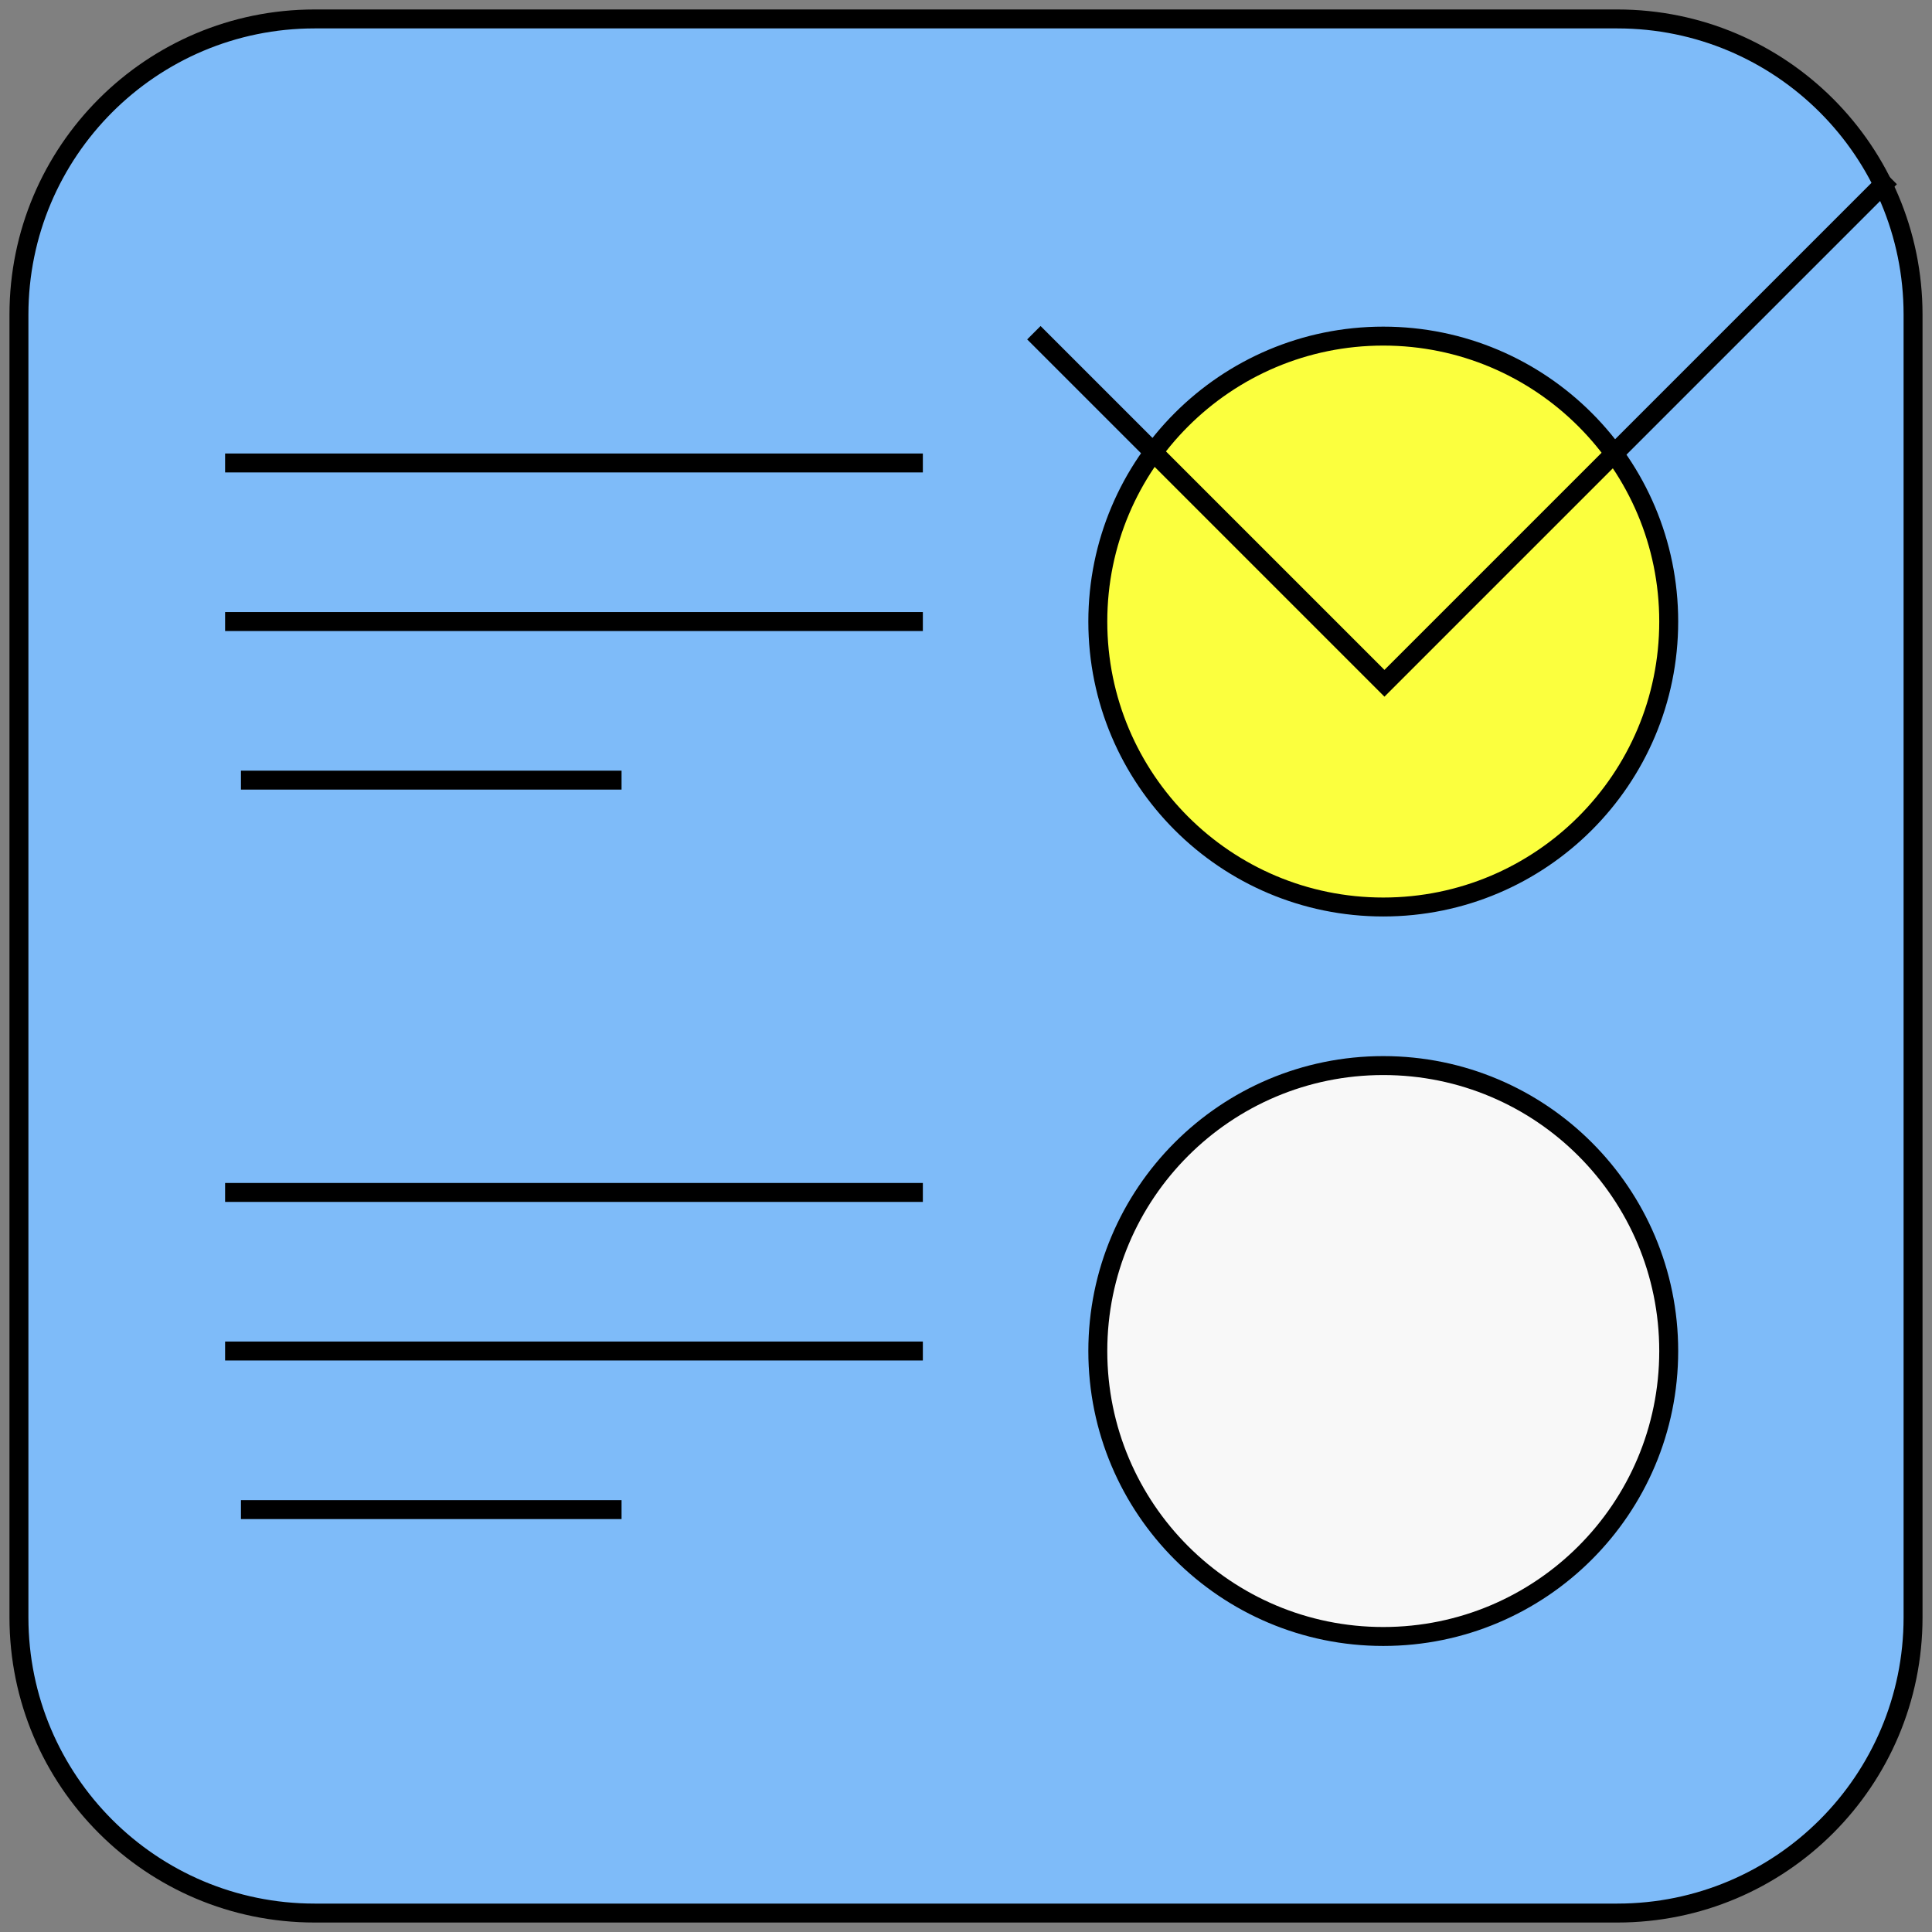
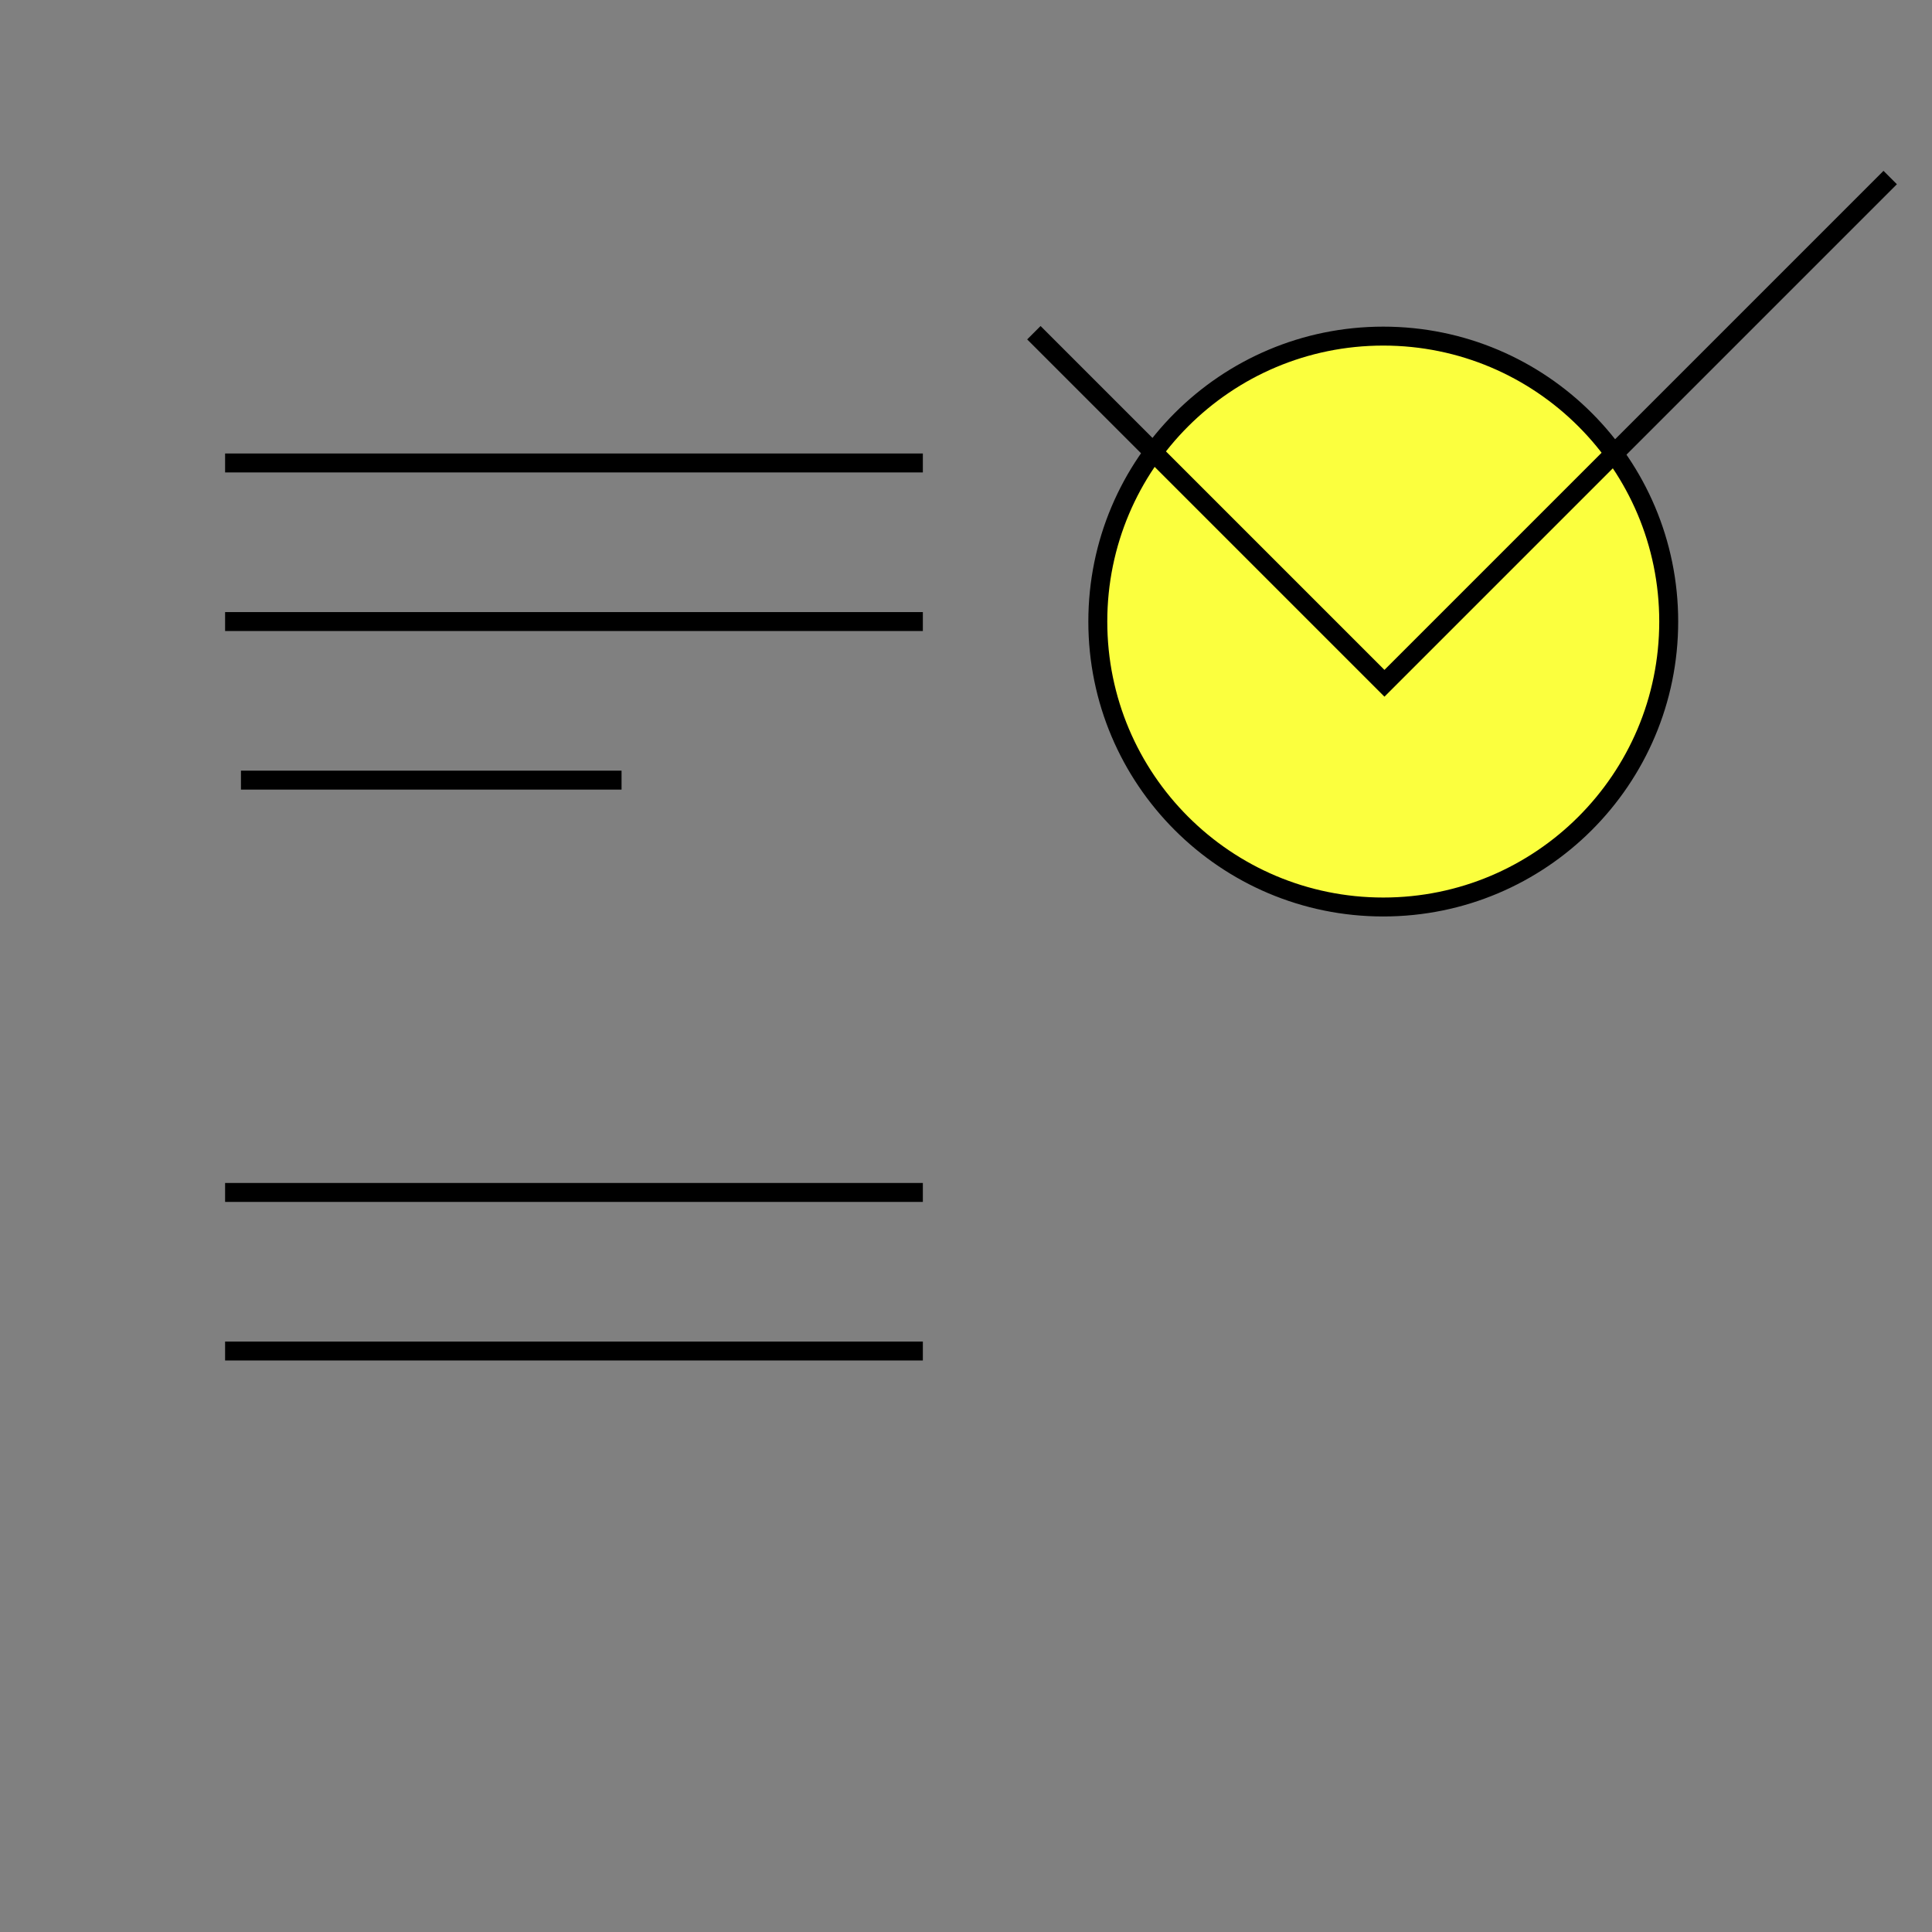
<svg xmlns="http://www.w3.org/2000/svg" width="102" height="102" viewBox="0 0 102 102" fill="none">
  <rect x="0" y="0" width="102" height="102" fill="#808080" stroke="none" />
-   <path d="M85.39 1H16.61C7.989 1 1 7.989 1 16.61V85.39C1 94.011 7.989 101 16.61 101H85.39C94.011 101 101 94.011 101 85.39V16.61C101 7.989 94.011 1 85.39 1Z" fill="#7EBBF9" stroke="black" stroke-linejoin="round" />
  <path d="M11.884 24.442H48.722" stroke="black" />
  <path d="M11.884 32.815H48.722" stroke="black" />
  <path d="M12.721 41.187H32.815" stroke="black" />
  <path d="M11.884 62.955H48.722" stroke="black" />
  <path d="M11.884 71.327H48.722" stroke="black" />
-   <path d="M12.721 79.7H32.815" stroke="black" />
  <path d="M73.03 47.885C81.353 47.885 88.1 41.138 88.1 32.815C88.1 24.492 81.353 17.745 73.03 17.745C64.707 17.745 57.959 24.492 57.959 32.815C57.959 41.138 64.707 47.885 73.03 47.885Z" fill="#FBFF3E" stroke="black" stroke-linejoin="round" />
-   <path d="M73.03 86.398C81.353 86.398 88.1 79.65 88.1 71.328C88.1 63.005 81.353 56.257 73.03 56.257C64.707 56.257 57.959 63.005 57.959 71.328C57.959 79.65 64.707 86.398 73.03 86.398Z" fill="#F8F8F8" stroke="black" stroke-linejoin="round" />
  <path d="M54.583 17.565L73.092 36.074L99.793 9.373" stroke="black" stroke-miterlimit="10" />
</svg>